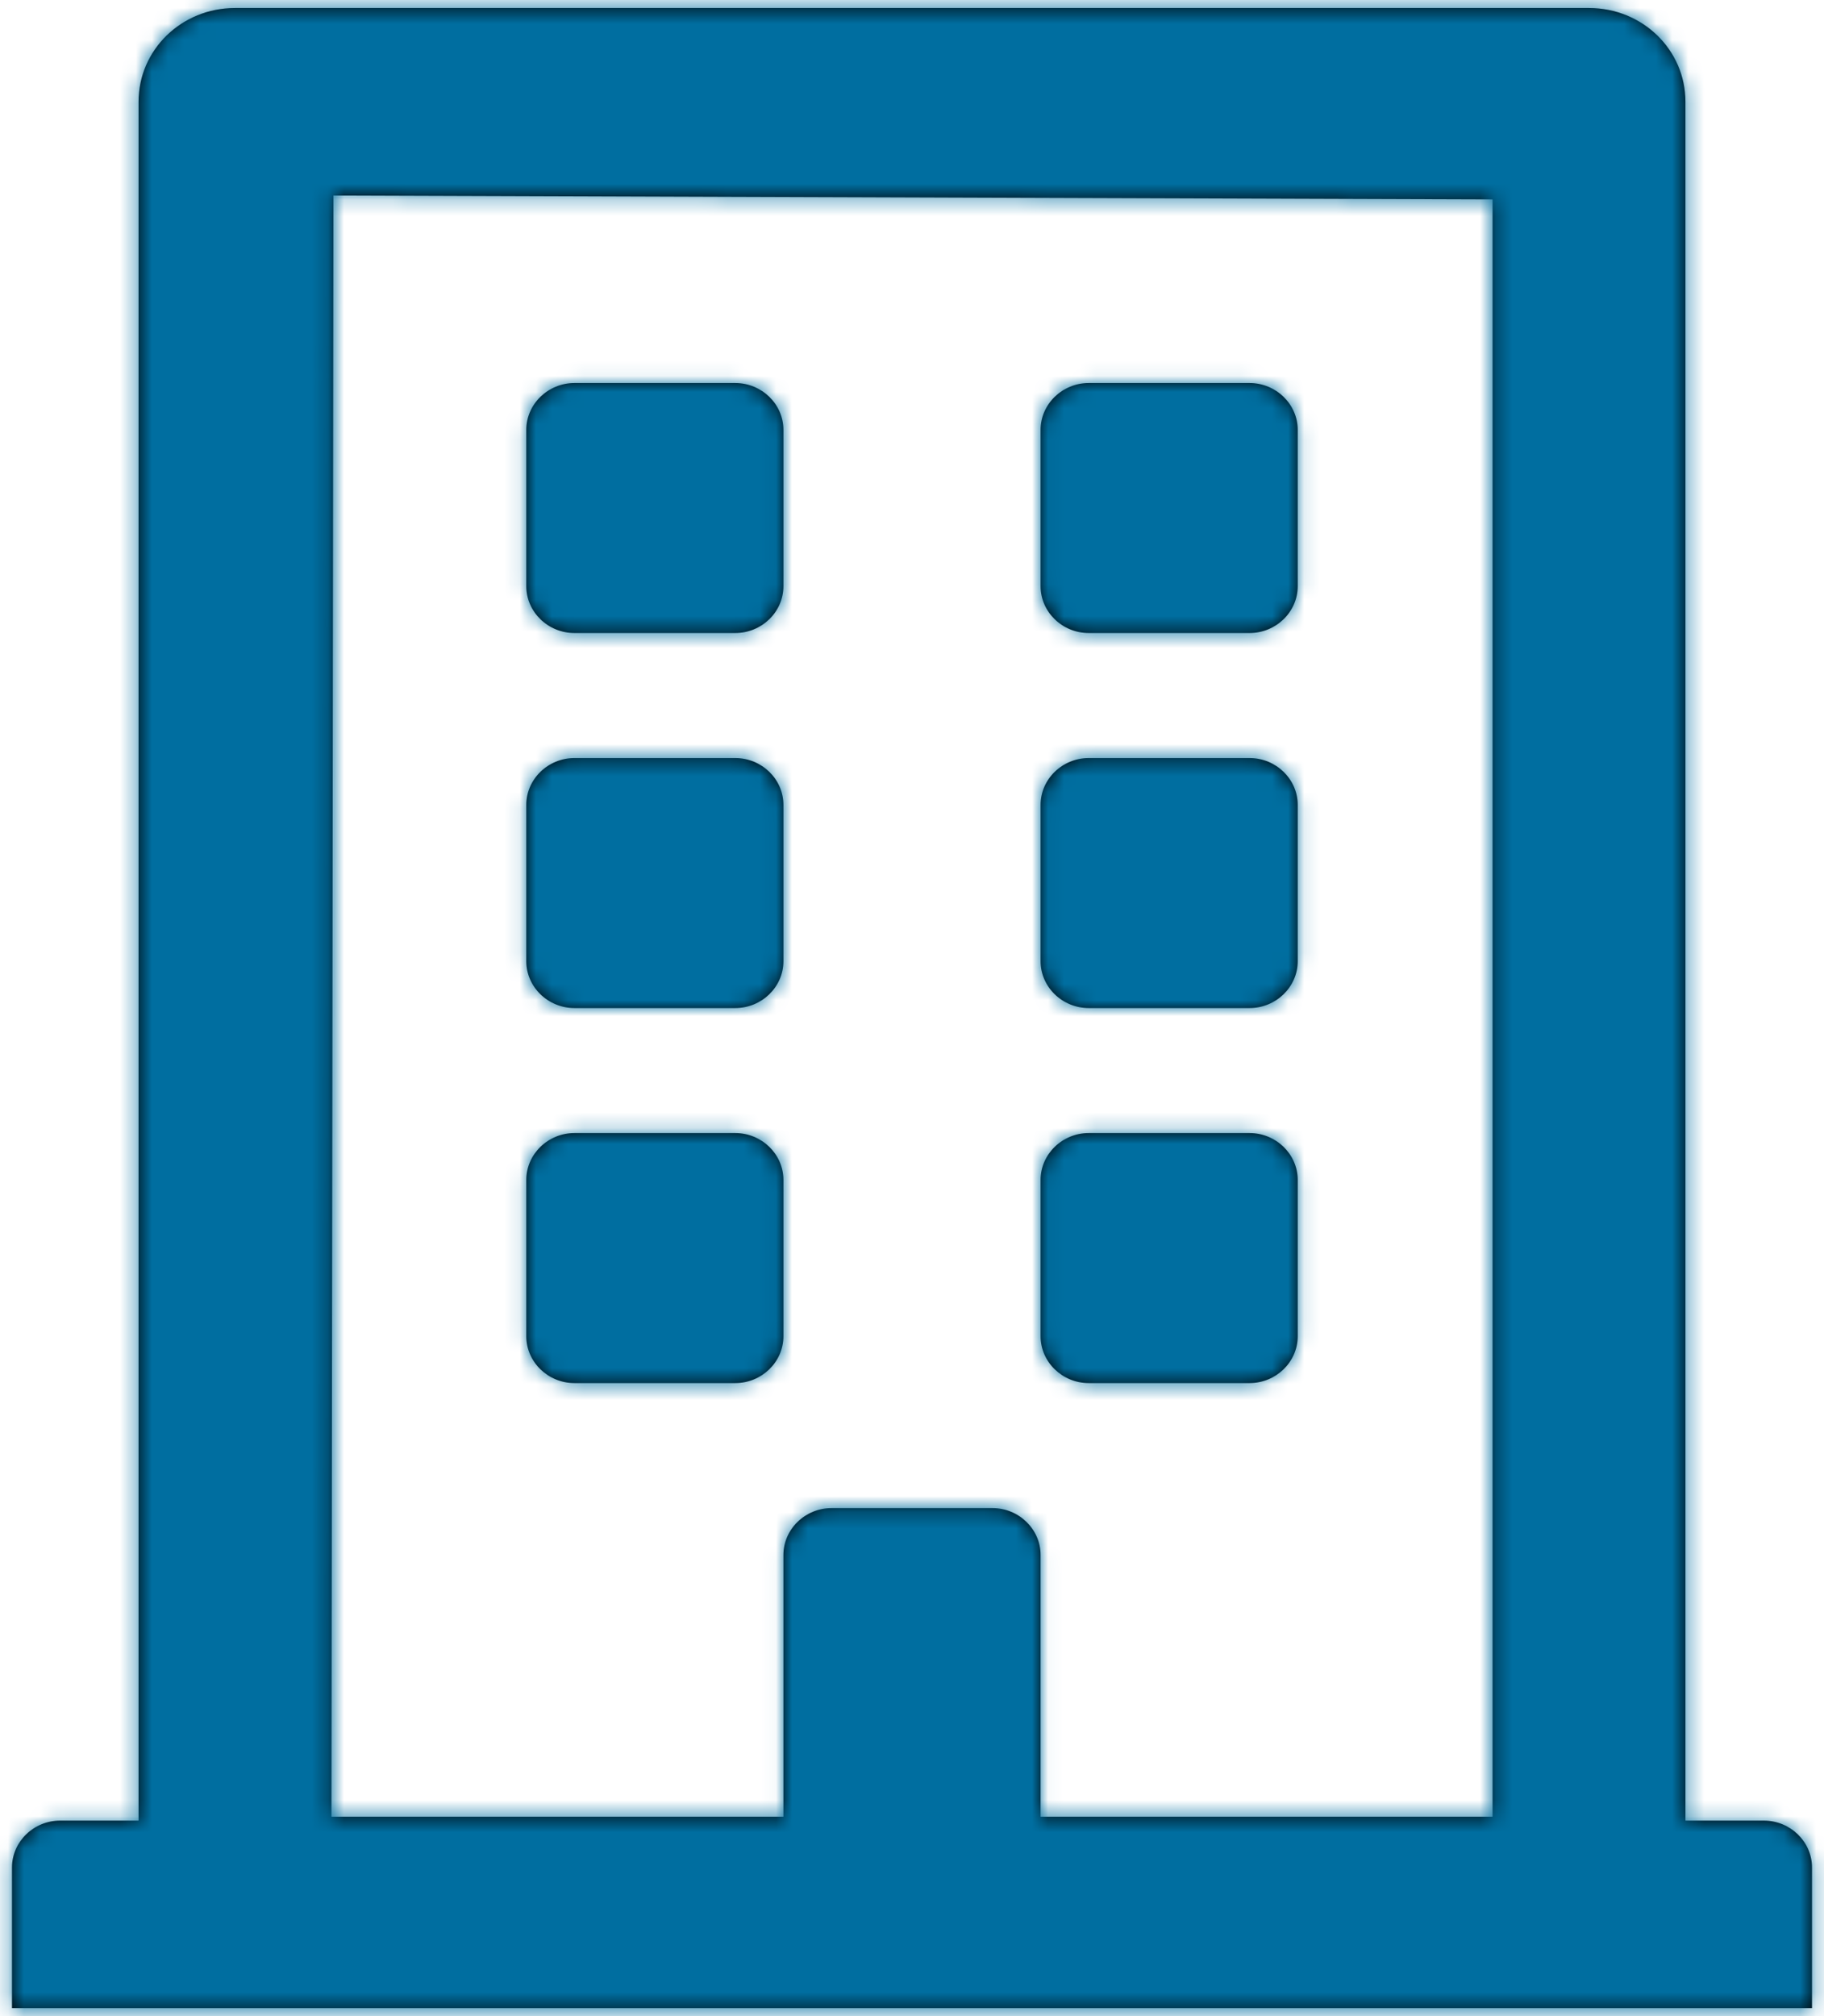
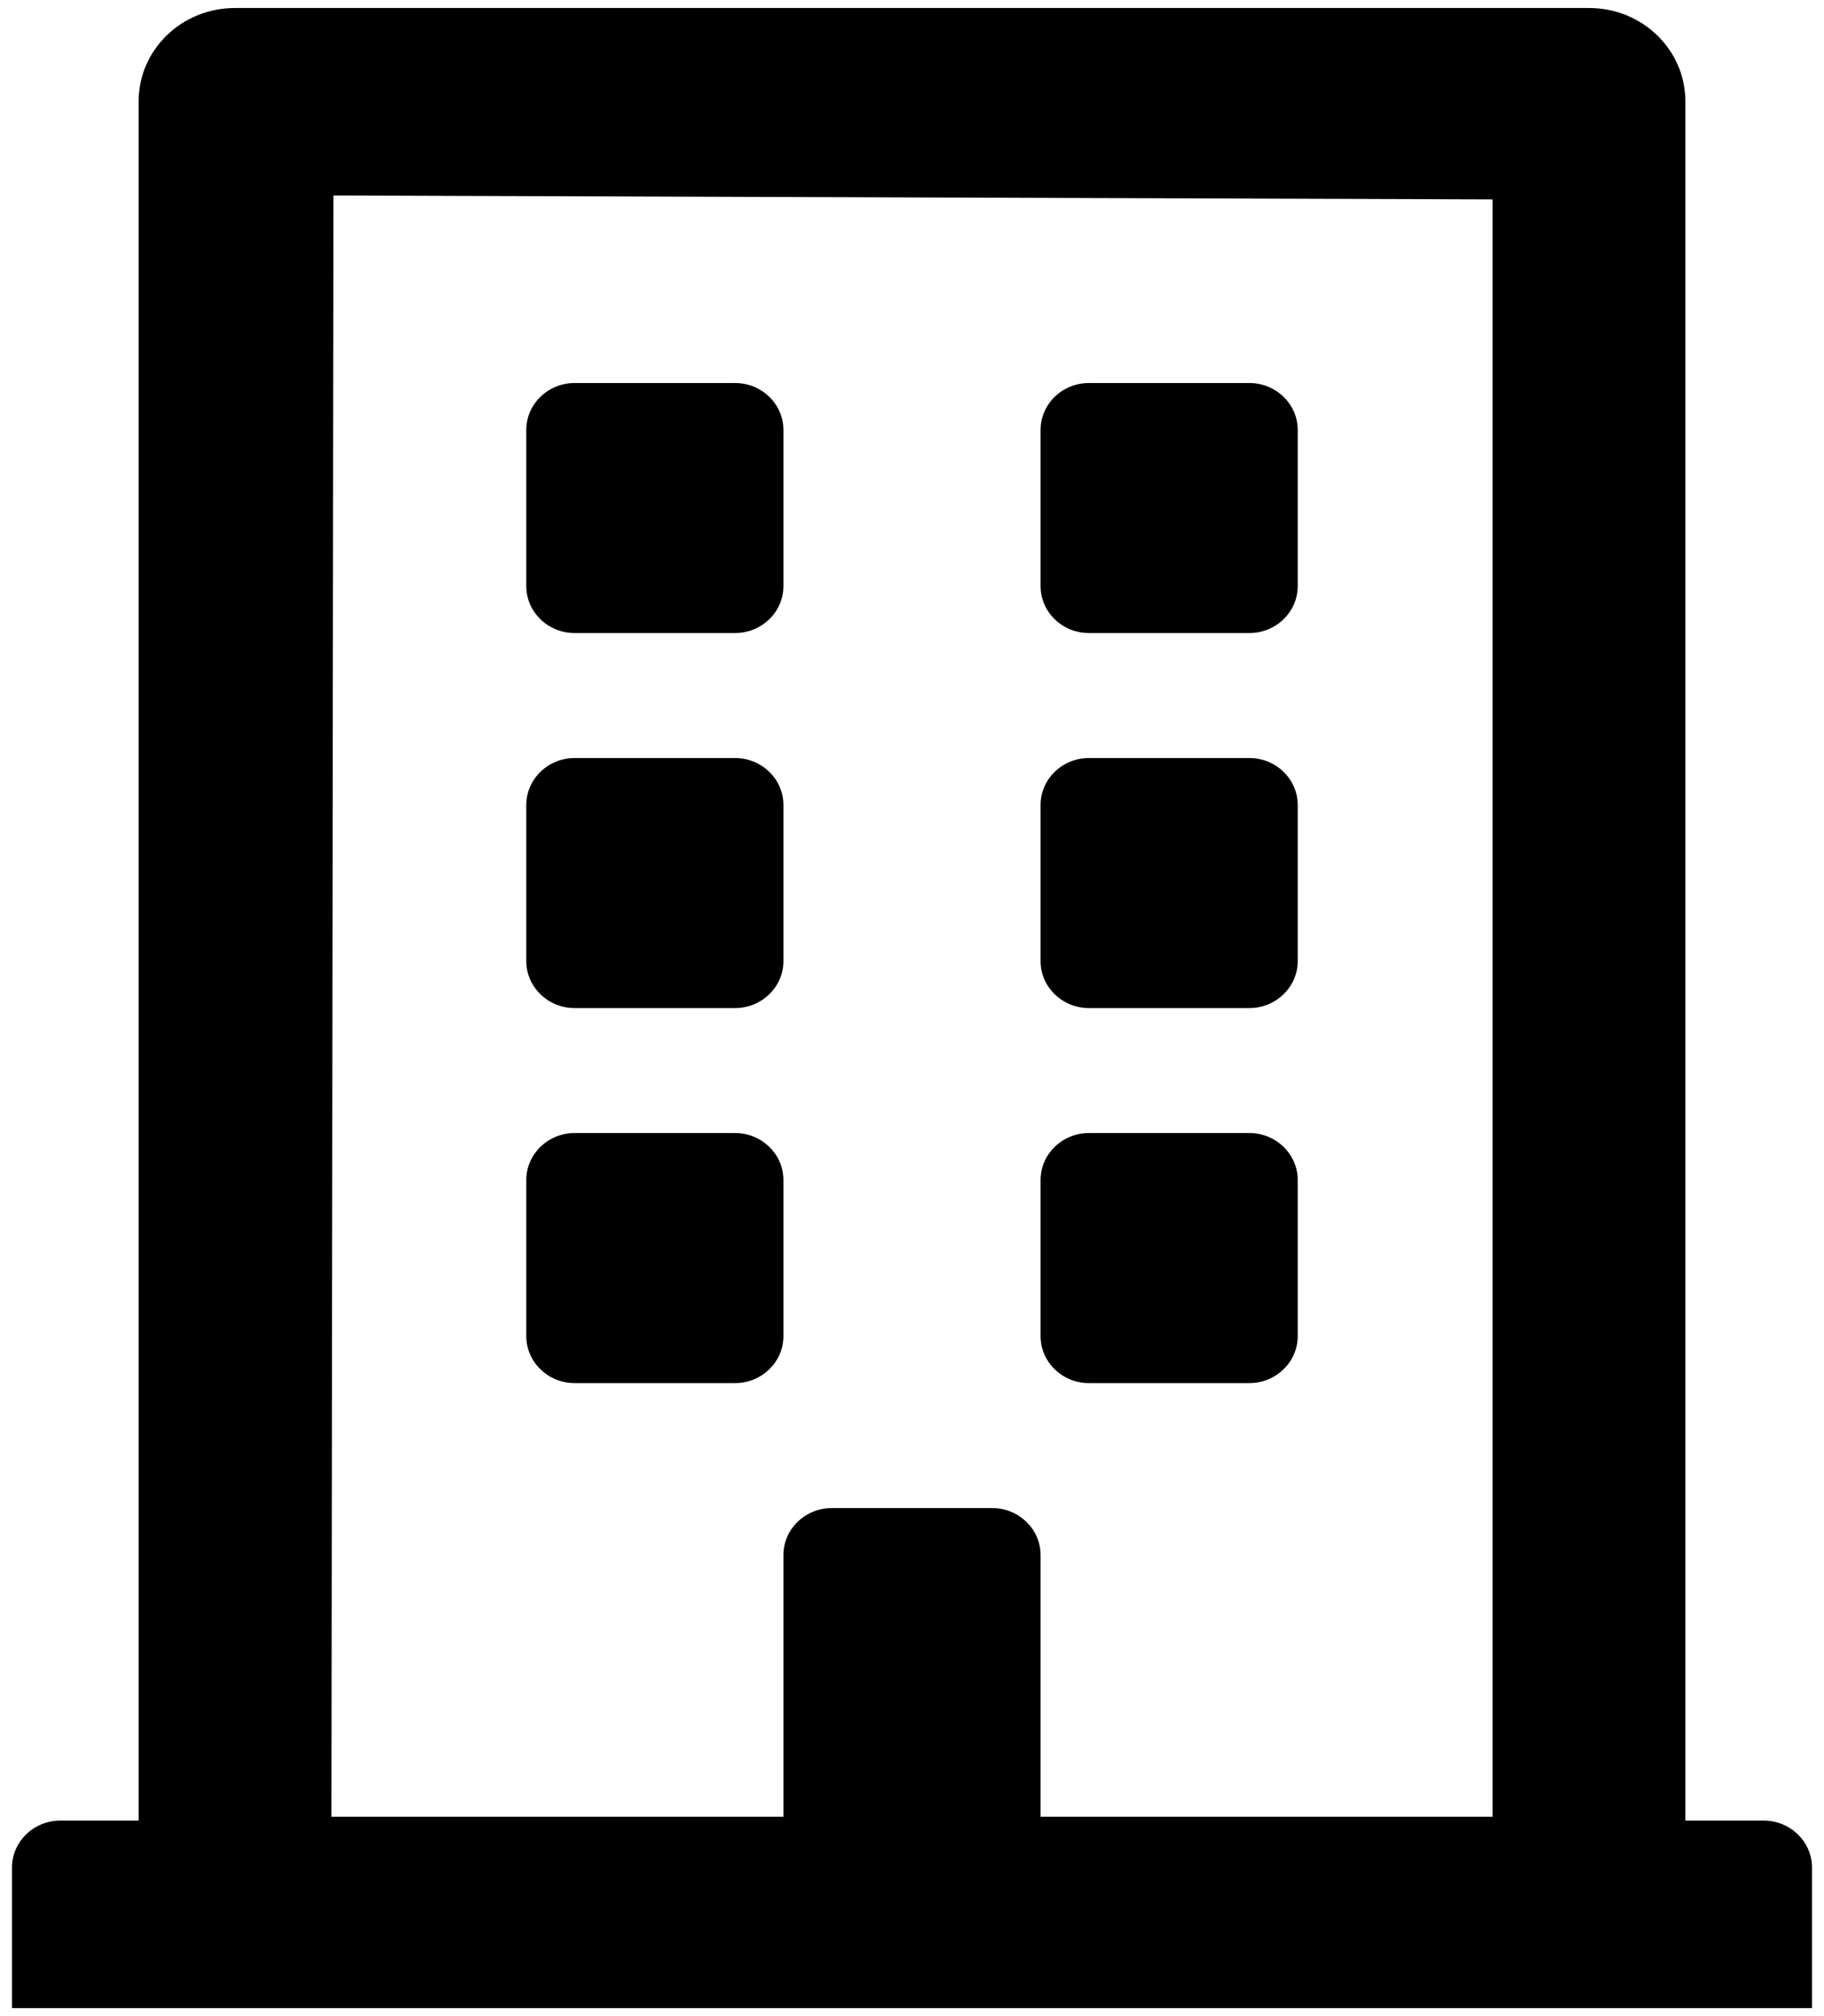
<svg xmlns="http://www.w3.org/2000/svg" xmlns:xlink="http://www.w3.org/1999/xlink" width="114px" height="126px" viewBox="0 0 114 126">
  <title>Icons/Regular/building</title>
  <desc>Created with Sketch.</desc>
  <defs>
    <path d="M50.893,48.633 L50.893,38.867 C50.893,37.256 52.249,35.938 53.906,35.938 L63.951,35.938 C65.608,35.938 66.964,37.256 66.964,38.867 L66.964,48.633 C66.964,50.244 65.608,51.562 63.951,51.562 L53.906,51.562 C52.249,51.562 50.893,50.244 50.893,48.633 Z M86.049,51.562 L96.094,51.562 C97.751,51.562 99.107,50.244 99.107,48.633 L99.107,38.867 C99.107,37.256 97.751,35.938 96.094,35.938 L86.049,35.938 C84.392,35.938 83.036,37.256 83.036,38.867 L83.036,48.633 C83.036,50.244 84.392,51.562 86.049,51.562 Z M53.906,75 L63.951,75 C65.608,75 66.964,73.682 66.964,72.07 L66.964,62.305 C66.964,60.693 65.608,59.375 63.951,59.375 L53.906,59.375 C52.249,59.375 50.893,60.693 50.893,62.305 L50.893,72.07 C50.893,73.682 52.249,75 53.906,75 Z M86.049,75 L96.094,75 C97.751,75 99.107,73.682 99.107,72.07 L99.107,62.305 C99.107,60.693 97.751,59.375 96.094,59.375 L86.049,59.375 C84.392,59.375 83.036,60.693 83.036,62.305 L83.036,72.07 C83.036,73.682 84.392,75 86.049,75 Z M66.964,95.508 L66.964,85.742 C66.964,84.131 65.608,82.812 63.951,82.812 L53.906,82.812 C52.249,82.812 50.893,84.131 50.893,85.742 L50.893,95.508 C50.893,97.119 52.249,98.438 53.906,98.438 L63.951,98.438 C65.608,98.438 66.964,97.119 66.964,95.508 Z M86.049,98.438 L96.094,98.438 C97.751,98.438 99.107,97.119 99.107,95.508 L99.107,85.742 C99.107,84.131 97.751,82.812 96.094,82.812 L86.049,82.812 C84.392,82.812 83.036,84.131 83.036,85.742 L83.036,95.508 C83.036,97.119 84.392,98.438 86.049,98.438 Z M131.25,128.711 L131.25,137.5 L18.75,137.5 L18.75,128.711 C18.75,127.1 20.106,125.781 21.763,125.781 L26.66,125.781 L26.66,18.359 C26.66,15.112 29.347,12.5 32.687,12.5 L117.313,12.5 C120.653,12.5 123.34,15.112 123.34,18.359 L123.34,125.781 L128.237,125.781 C129.894,125.781 131.25,127.1 131.25,128.711 Z M38.714,125.537 L66.964,125.537 L66.964,109.18 C66.964,107.568 68.32,106.25 69.978,106.25 L80.022,106.25 C81.68,106.25 83.036,107.568 83.036,109.18 L83.036,125.537 L111.286,125.537 L111.286,24.463 L38.839,24.219 L38.714,125.537 Z" id="path-1" />
  </defs>
  <g id="Page-1" stroke="none" stroke-width="1" fill="none" fill-rule="evenodd">
    <g id="Artboard" transform="translate(-1494, -860)">
      <g id="Icons/Regular/building" transform="translate(1476, 848)">
        <mask id="mask-2" fill="white">
          <use xlink:href="#path-1" />
        </mask>
        <use id="building" fill="#000000" fill-rule="nonzero" xlink:href="#path-1" />
        <g id="Colors/Primary" mask="url(#mask-2)" fill="#006EA0" fill-rule="evenodd">
-           <rect id="Rectangle" x="0" y="0" width="150" height="150" />
-         </g>
+           </g>
      </g>
    </g>
  </g>
</svg>